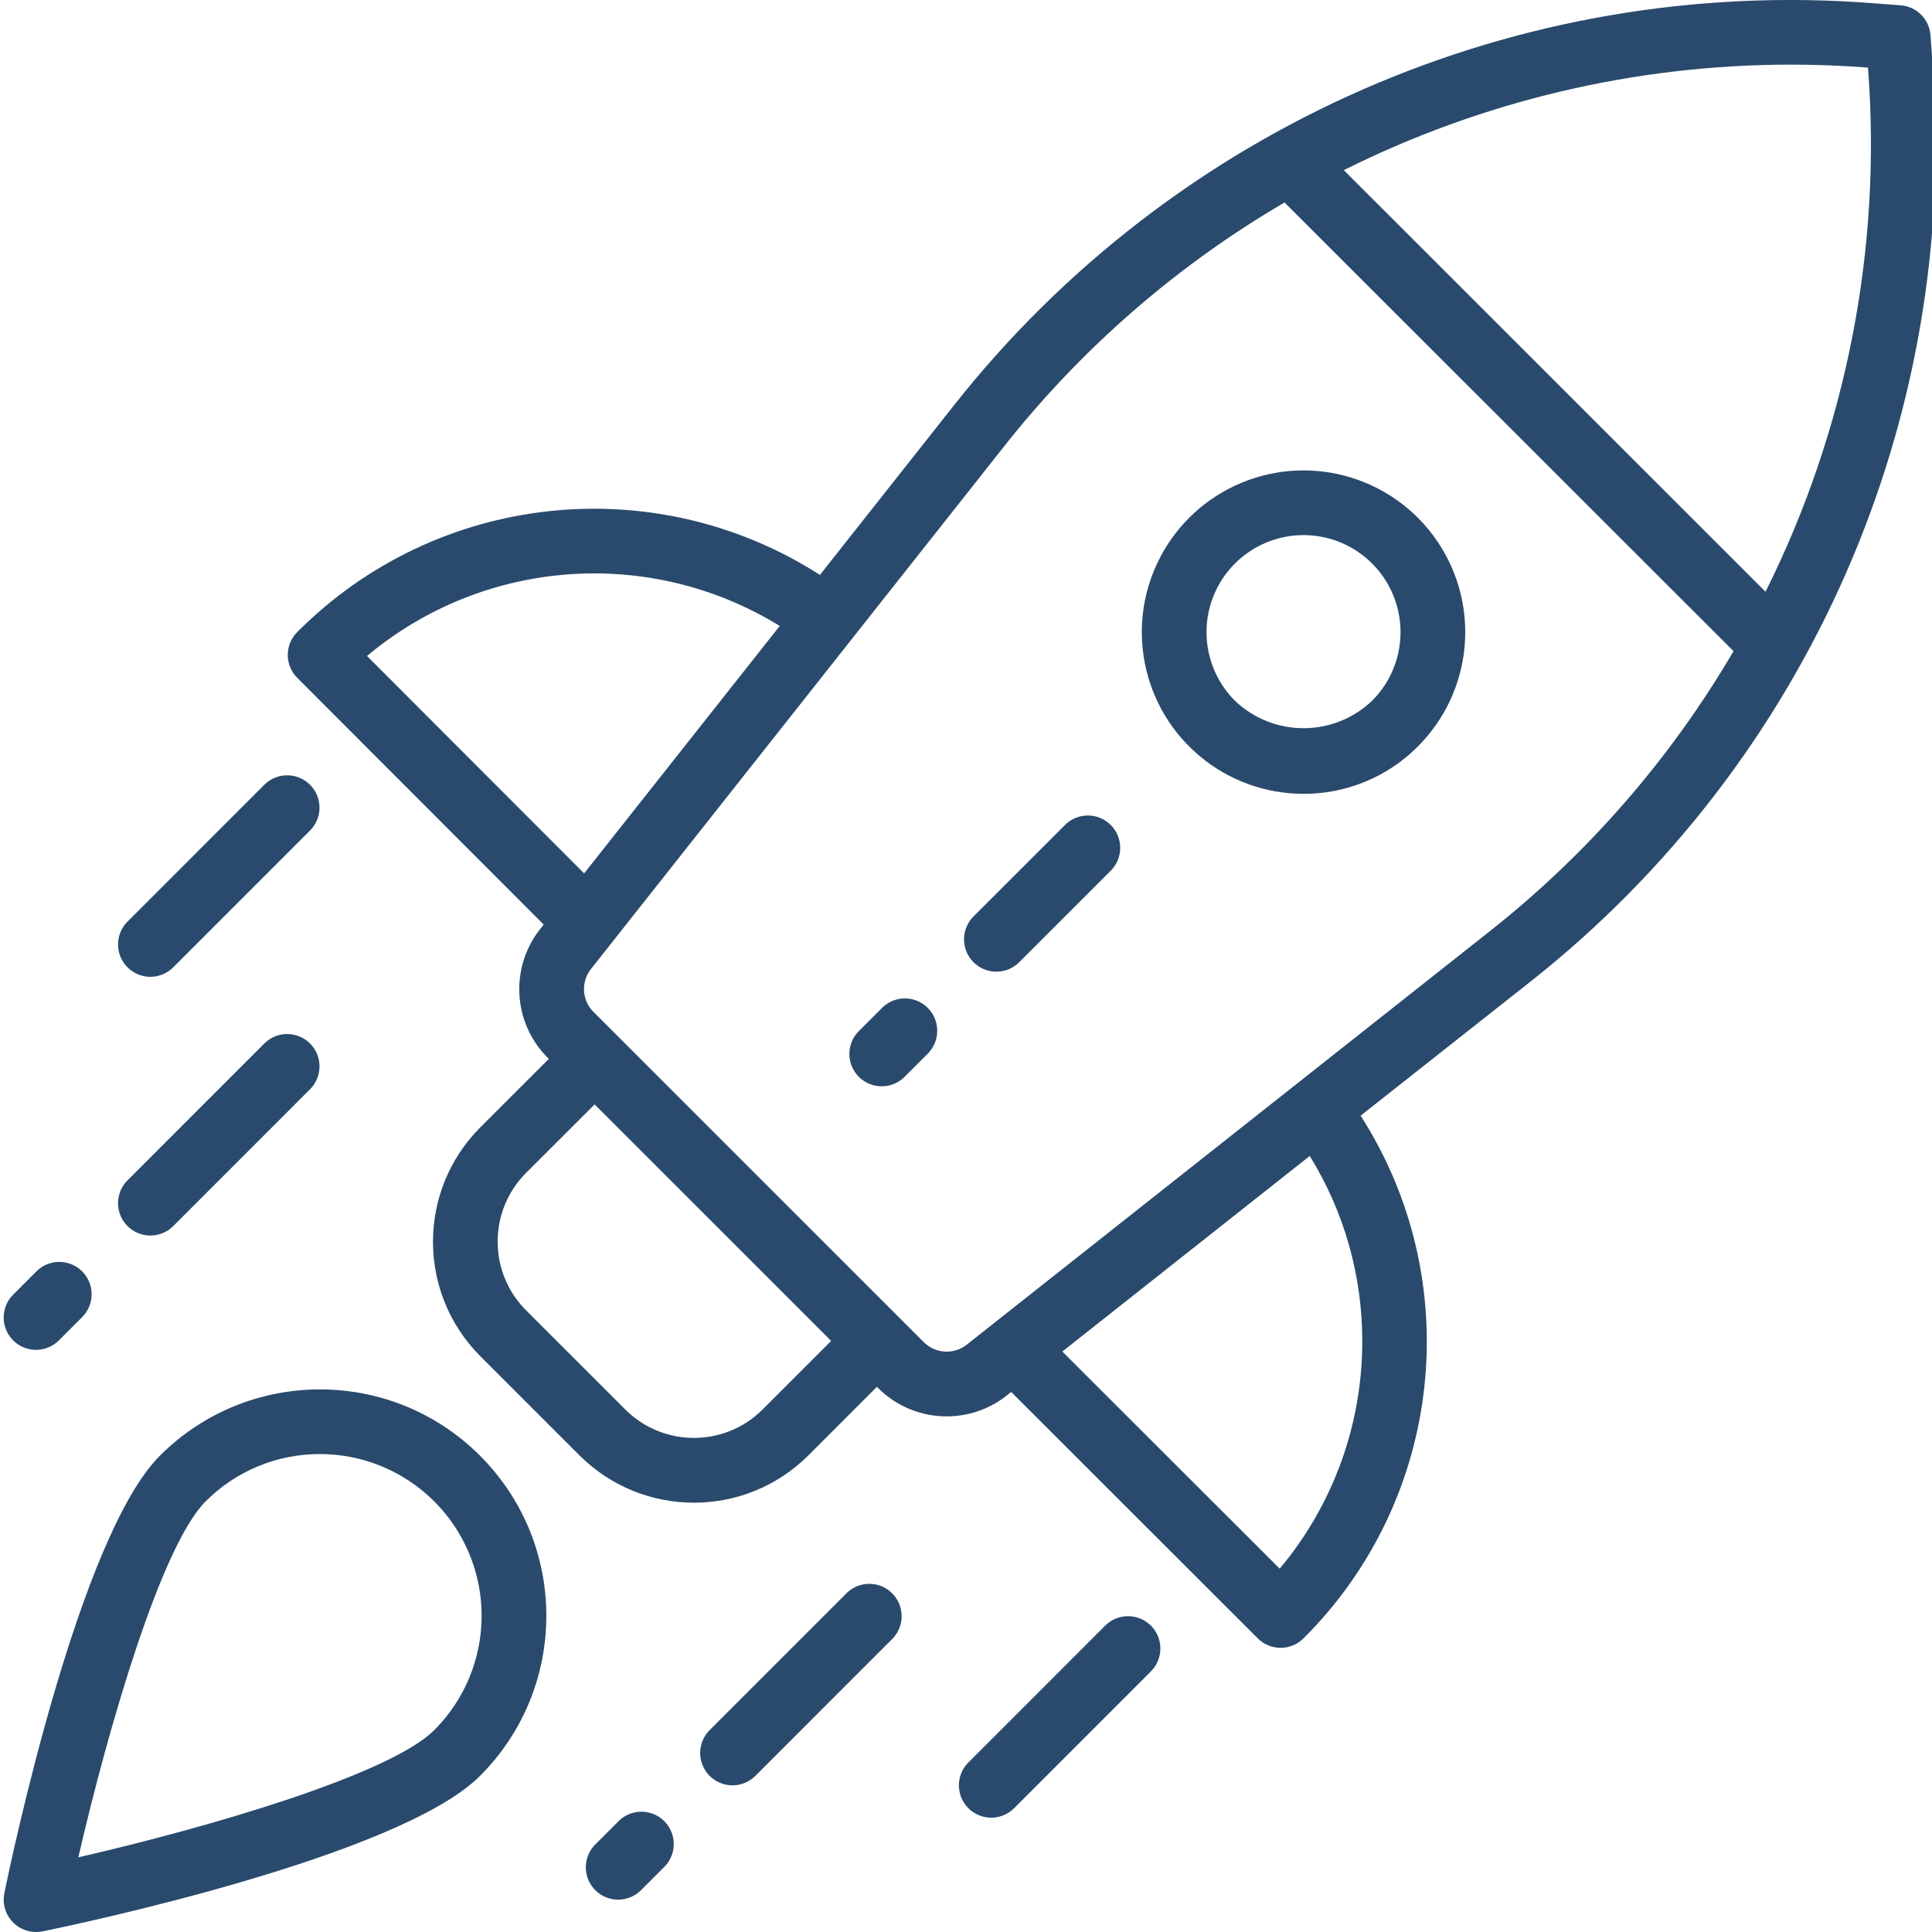
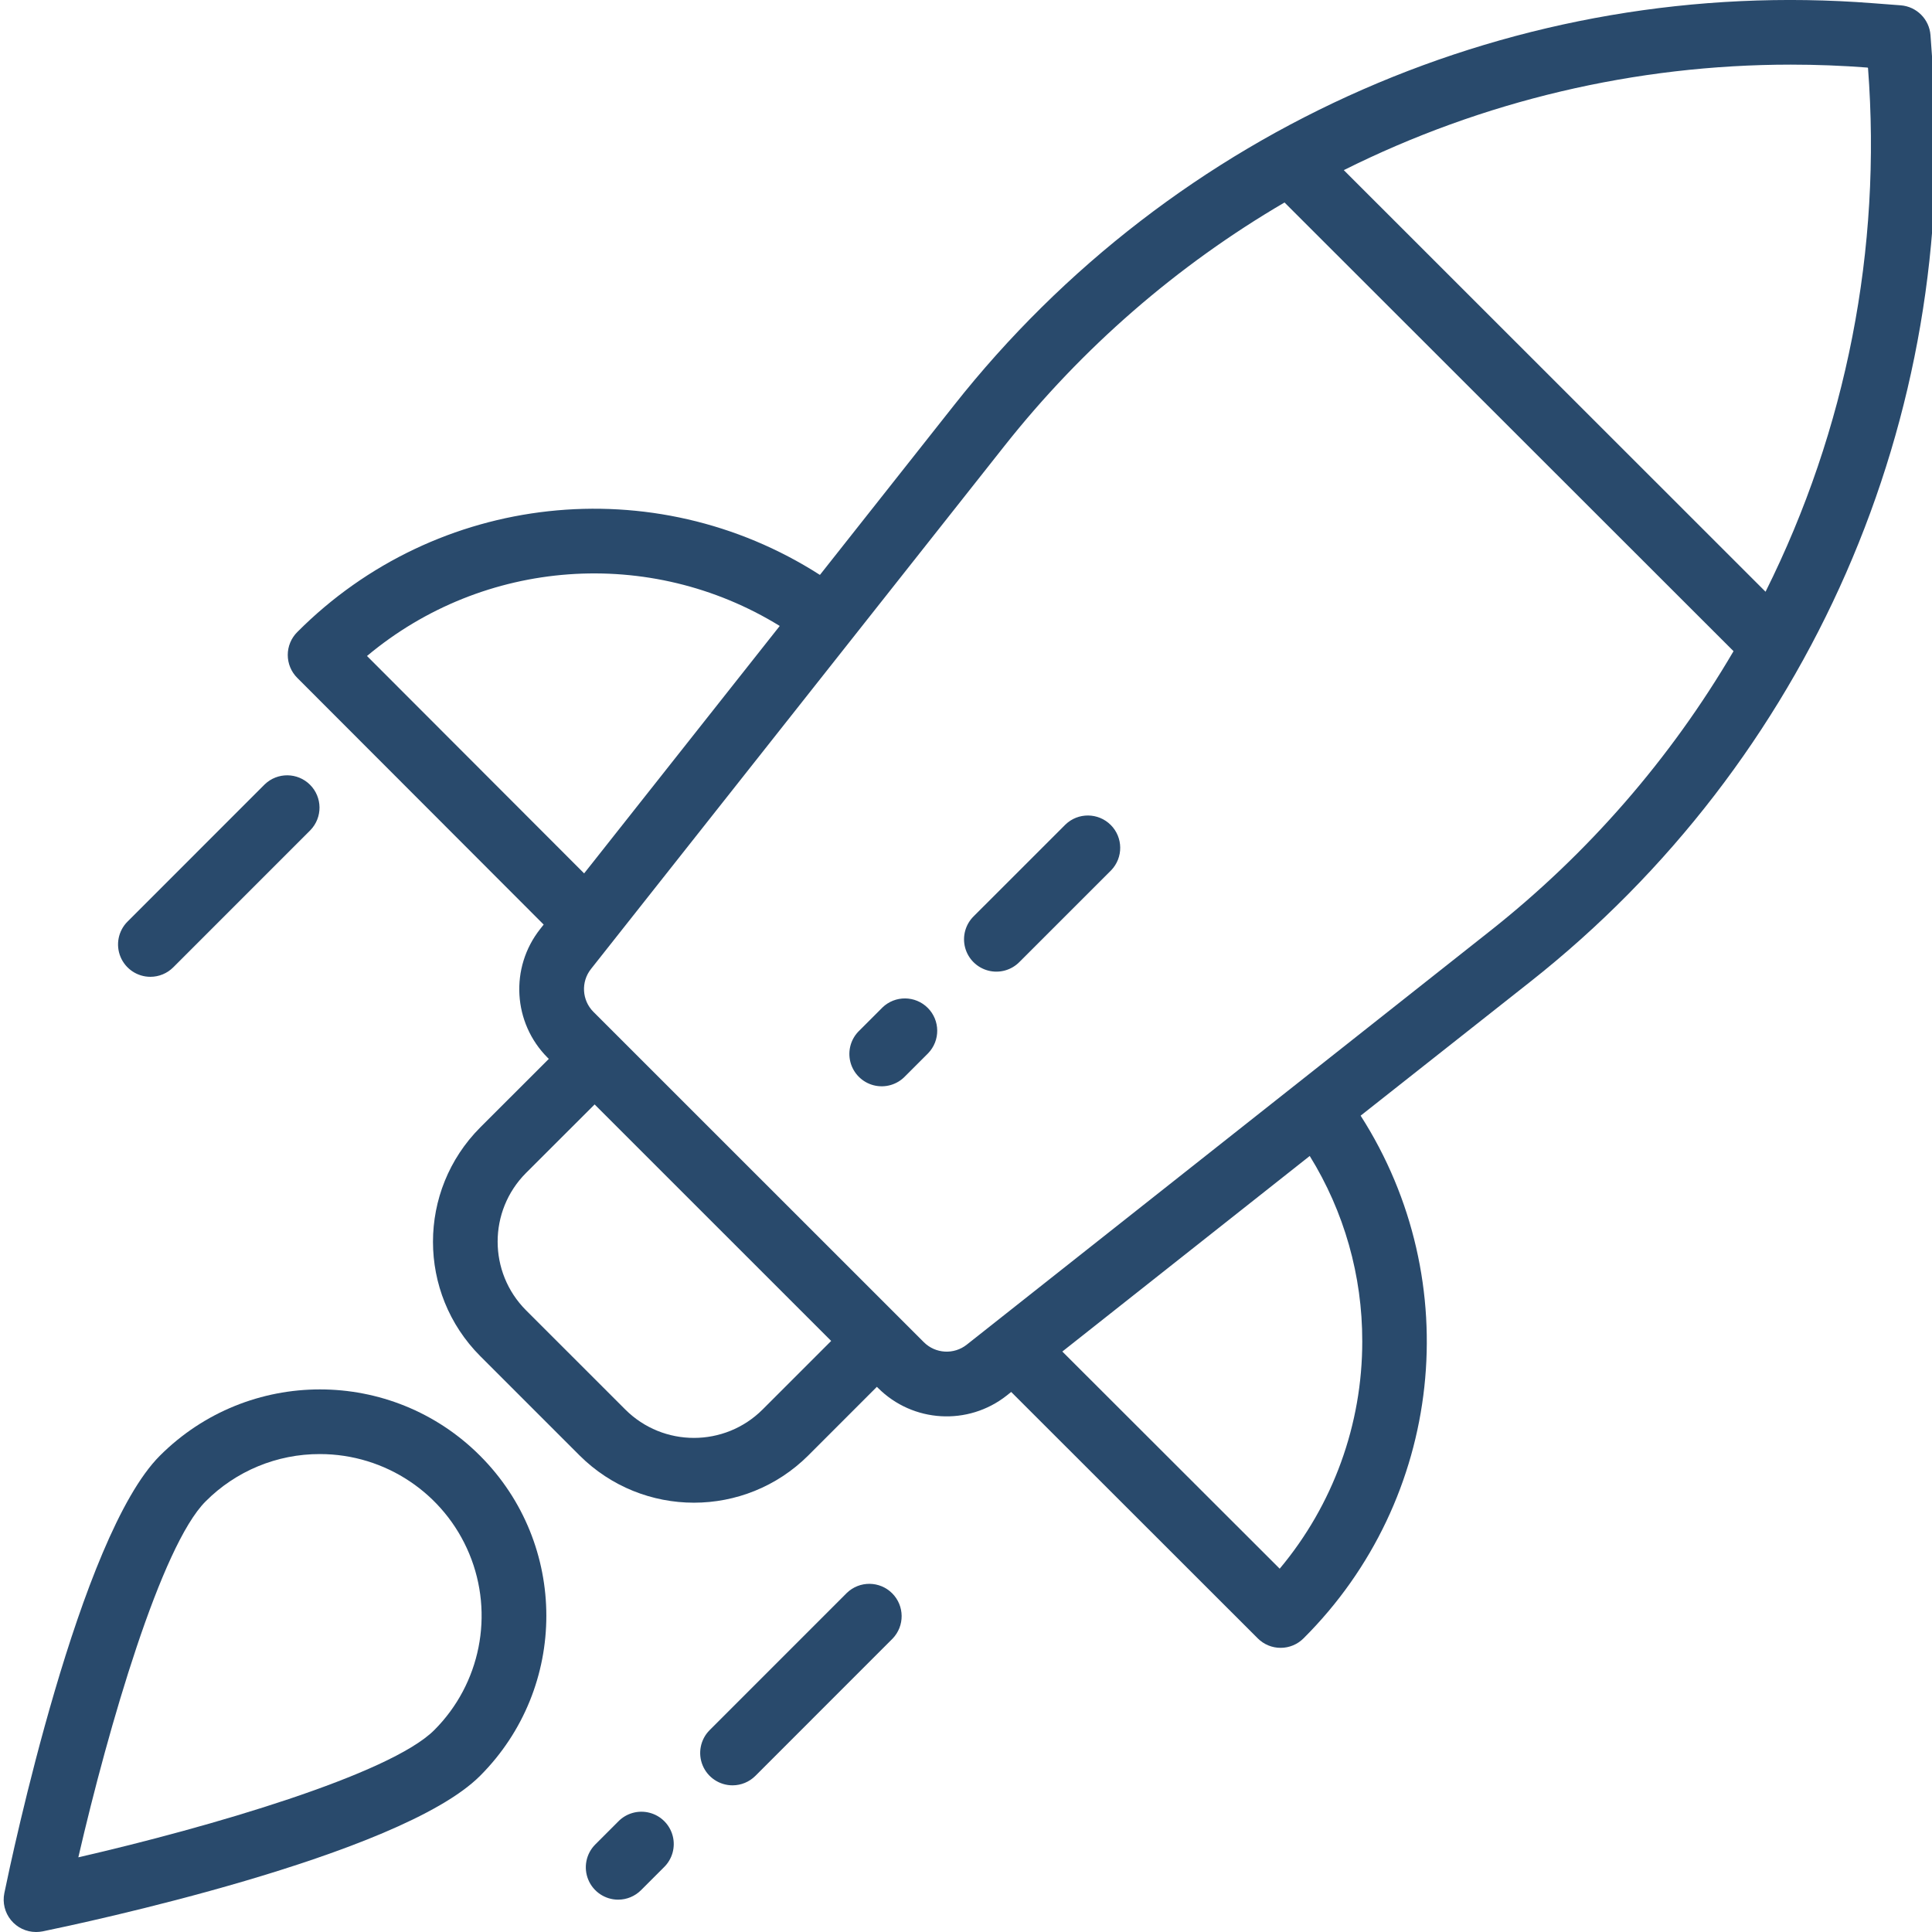
<svg xmlns="http://www.w3.org/2000/svg" height="512px" viewBox="0 0 477 477.91" width="512px">
-   <path d="m321.992 196.367c-19.082 0-35.508-13.48-39.23-32.199-3.723-18.715 6.293-37.457 23.926-44.758 17.629-7.301 37.965-1.133 48.566 14.734 10.602 15.871 8.516 37.016-4.98 50.508-7.484 7.527-17.668 11.742-28.281 11.715zm0-64c-9.703 0-18.453 5.848-22.168 14.816-3.715 8.965-1.66 19.285 5.199 26.152 9.496 9.062 24.441 9.062 33.938 0 6.863-6.867 8.914-17.188 5.199-26.152-3.715-8.969-12.461-14.816-22.168-14.816zm0 0" fill="#294A6C" />
  <path d="m263.09 203.973-22.633 22.625c-2.078 2.008-2.914 4.984-2.184 7.781.734 2.797 2.918 4.98 5.715 5.711 2.797.734 5.773-.102 7.781-2.18l22.633-22.625c3.031-3.137 2.988-8.129-.098-11.215-3.086-3.086-8.078-3.129-11.215-.098zm0 0" fill="#294A6C" />
  <path d="m217.832 249.223-5.656 5.656c-2.129 1.996-3 4.992-2.277 7.82.727 2.828 2.934 5.035 5.758 5.762 2.828.727 5.828-.145 7.824-2.27l5.656-5.656c3.031-3.141 2.988-8.129-.098-11.215-3.086-3.086-8.074-3.129-11.215-.098zm0 0" fill="#294A6C" />
  <path d="m477.578 15.621-.496-6.934c-.301-3.938-3.43-7.07-7.371-7.371l-6.934-.527c-87.621-6.801-172.867 30.527-227.297 99.527l-33.113 41.898c-41.047-26.305-94.879-20.422-129.277 14.129-1.512 1.5-2.363 3.539-2.363 5.668 0 2.129.844 4.172 2.355 5.676l60.949 61.023-.863 1.094c-7.551 9.555-6.754 23.246 1.855 31.855l.281.273-16.961 16.953c-15.59 15.637-15.59 40.938 0 56.574l24.57 24.57c15.641 15.582 40.934 15.582 56.574 0l16.969-16.977.273.27c8.605 8.617 22.297 9.422 31.855 1.875l1.094-.875 61 60.961c1.504 1.5 3.535 2.34 5.656 2.336 2.125 0 4.164-.844 5.664-2.352 34.543-34.406 40.422-88.238 14.121-129.289l41.926-33.094c68.98-54.434 106.305-139.656 99.531-227.266zm-387.25 146.648c28.887-24.188 70.012-27.184 102.098-7.43l-48.387 61.207zm97.848 186.402c-9.383 9.355-24.566 9.355-33.949 0l-24.57-24.562c-9.352-9.383-9.352-24.566 0-33.953l16.977-16.957 58.512 58.504zm148.344-16.906c.027 20.578-7.207 40.504-20.422 56.273l-53.77-53.715 61.199-48.375c8.52 13.762 13.02 29.633 12.992 45.816zm31.609-101.465-129.449 102.328c-3.18 2.512-7.738 2.25-10.605-.613l-81.715-81.691c-2.883-2.871-3.152-7.449-.621-10.637l102.328-129.449c19.133-24.18 42.609-44.582 69.223-60.152l111.07 110.992c-15.598 26.621-36.023 50.094-60.23 69.223zm68.152-83.926-104.328-104.289c34.332-17.152 72.18-26.086 110.559-26.098 6.312 0 12.664.242 19.008.73l.105.102c3.426 44.684-5.336 89.457-25.344 129.555zm0 0" fill="#294A6C" />
  <path d="m8.457 477.91c-2.402 0-4.68-1.078-6.199-2.941-1.52-1.859-2.121-4.305-1.641-6.66 1.848-8.984 18.59-88.344 38.473-108.215 21.871-21.871 57.328-21.871 79.199 0 21.871 21.871 21.871 57.328 0 79.199-19.863 19.875-99.199 36.617-108.207 38.465-.535.102-1.082.152-1.625.152zm70.223-118.223c-10.613-.031-20.793 4.188-28.277 11.711-10.969 10.969-24 55.633-31.48 88.039 32.414-7.438 77.078-20.504 88.039-31.465 11.441-11.438 14.867-28.645 8.676-43.59-6.191-14.949-20.777-24.695-36.957-24.695zm0 0" fill="#294A6C" />
  <path d="m180.746 441.629c-3.238 0-6.152-1.949-7.391-4.938-1.238-2.988-.555-6.43 1.734-8.719l33.934-33.941c3.141-3.031 8.129-2.988 11.215.098 3.086 3.086 3.129 8.074.098 11.215l-33.934 33.941c-1.5 1.5-3.535 2.344-5.656 2.344zm0 0" fill="#294A6C" />
-   <path d="m244.746 449.629c-3.238 0-6.152-1.949-7.391-4.938-1.238-2.988-.555-6.43 1.734-8.719l33.934-33.941c3.141-3.031 8.129-2.988 11.215.098 3.086 3.086 3.129 8.074.098 11.215l-33.934 33.941c-1.5 1.5-3.535 2.344-5.656 2.344zm0 0" fill="#294A6C" />
  <path d="m152.457 469.91c-3.234 0-6.152-1.949-7.391-4.938-1.238-2.992-.555-6.43 1.734-8.719l5.656-5.656c2.008-2.078 4.984-2.914 7.781-2.18 2.797.73 4.98 2.914 5.711 5.711.734 2.797-.102 5.773-2.18 7.781l-5.656 5.656c-1.5 1.5-3.535 2.344-5.656 2.344zm0 0" fill="#294A6C" />
-   <path d="m36.746 305.629c-3.238 0-6.152-1.949-7.391-4.938-1.238-2.988-.555-6.43 1.734-8.719l33.934-33.941c3.141-3.031 8.129-2.988 11.215.098 3.086 3.086 3.129 8.074.098 11.215l-33.934 33.941c-1.5 1.5-3.535 2.344-5.656 2.344zm0 0" fill="#294A6C" />
  <path d="m36.746 241.629c-3.238 0-6.152-1.949-7.391-4.938-1.238-2.988-.555-6.43 1.734-8.719l33.934-33.941c3.141-3.031 8.129-2.988 11.215.098 3.086 3.086 3.129 8.074.098 11.215l-33.934 33.941c-1.5 1.5-3.535 2.344-5.656 2.344zm0 0" fill="#294A6C" />
-   <path d="m8.457 333.91c-3.234 0-6.152-1.949-7.391-4.938-1.238-2.992-.555-6.43 1.734-8.719l5.656-5.656c2.008-2.078 4.984-2.914 7.781-2.18 2.797.73 4.98 2.914 5.711 5.711.734 2.797-.102 5.773-2.18 7.781l-5.656 5.656c-1.5 1.5-3.535 2.344-5.656 2.344zm0 0" fill="#294A6C" />
</svg>